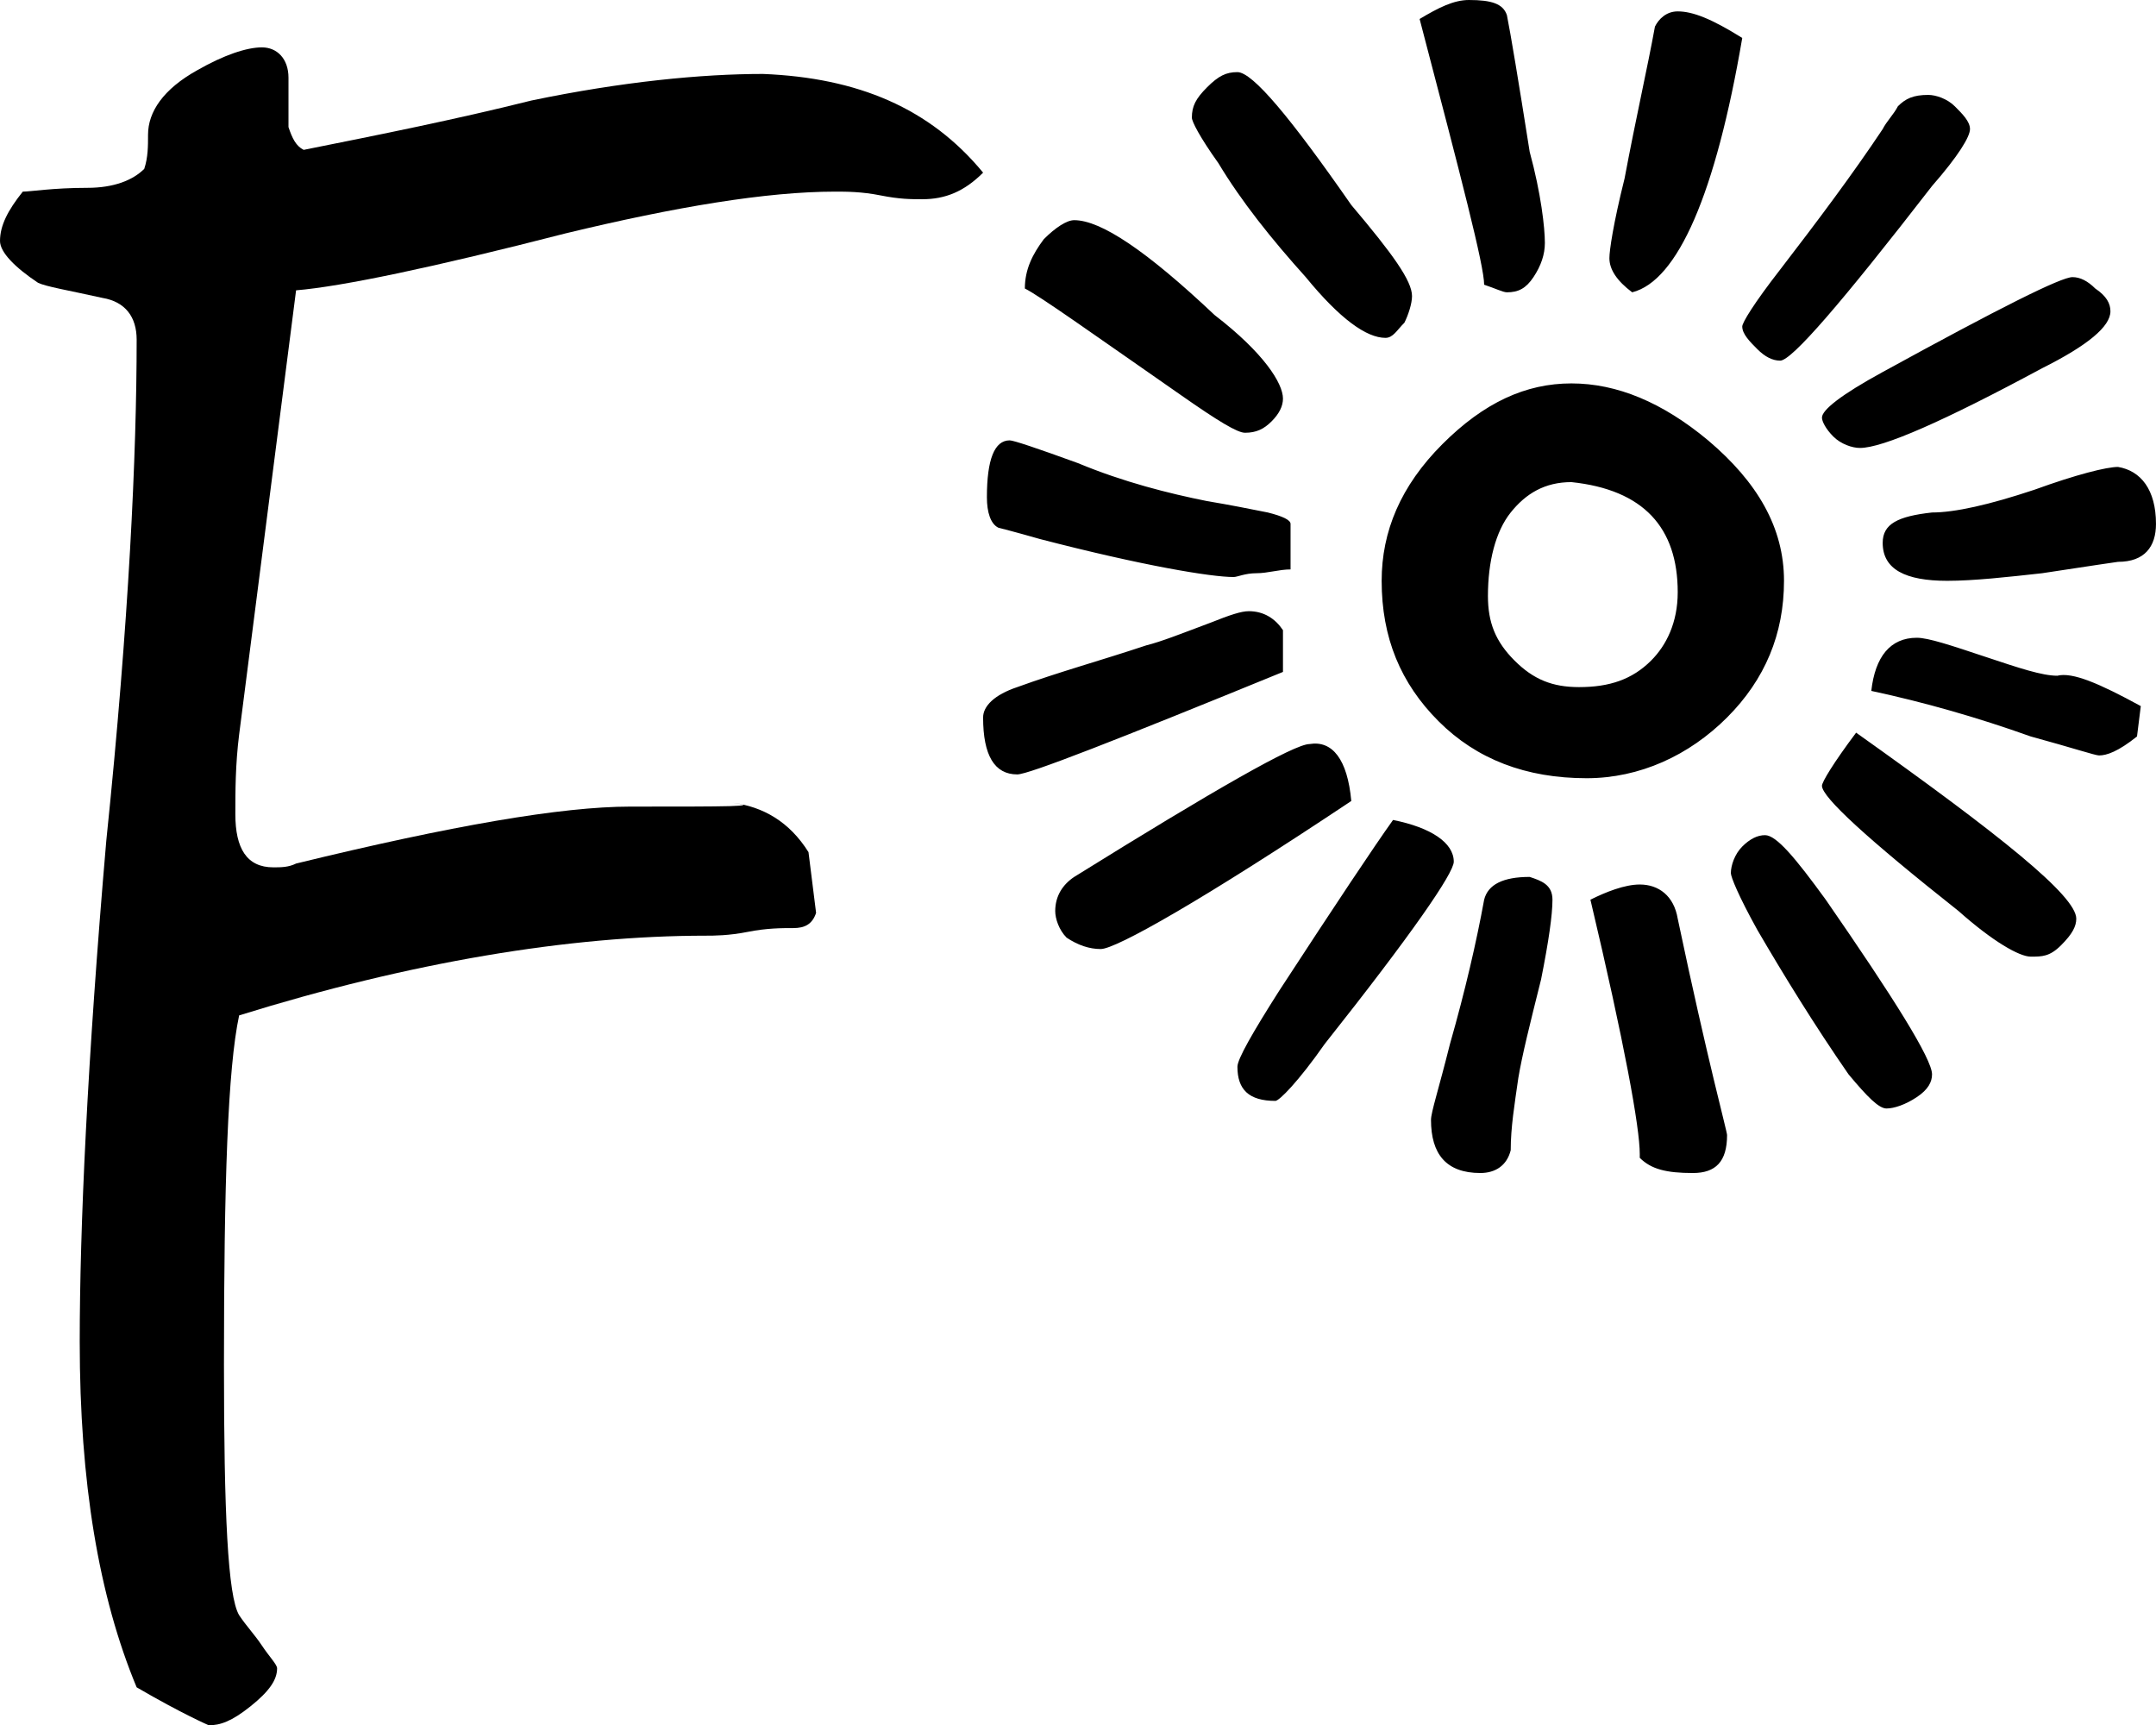
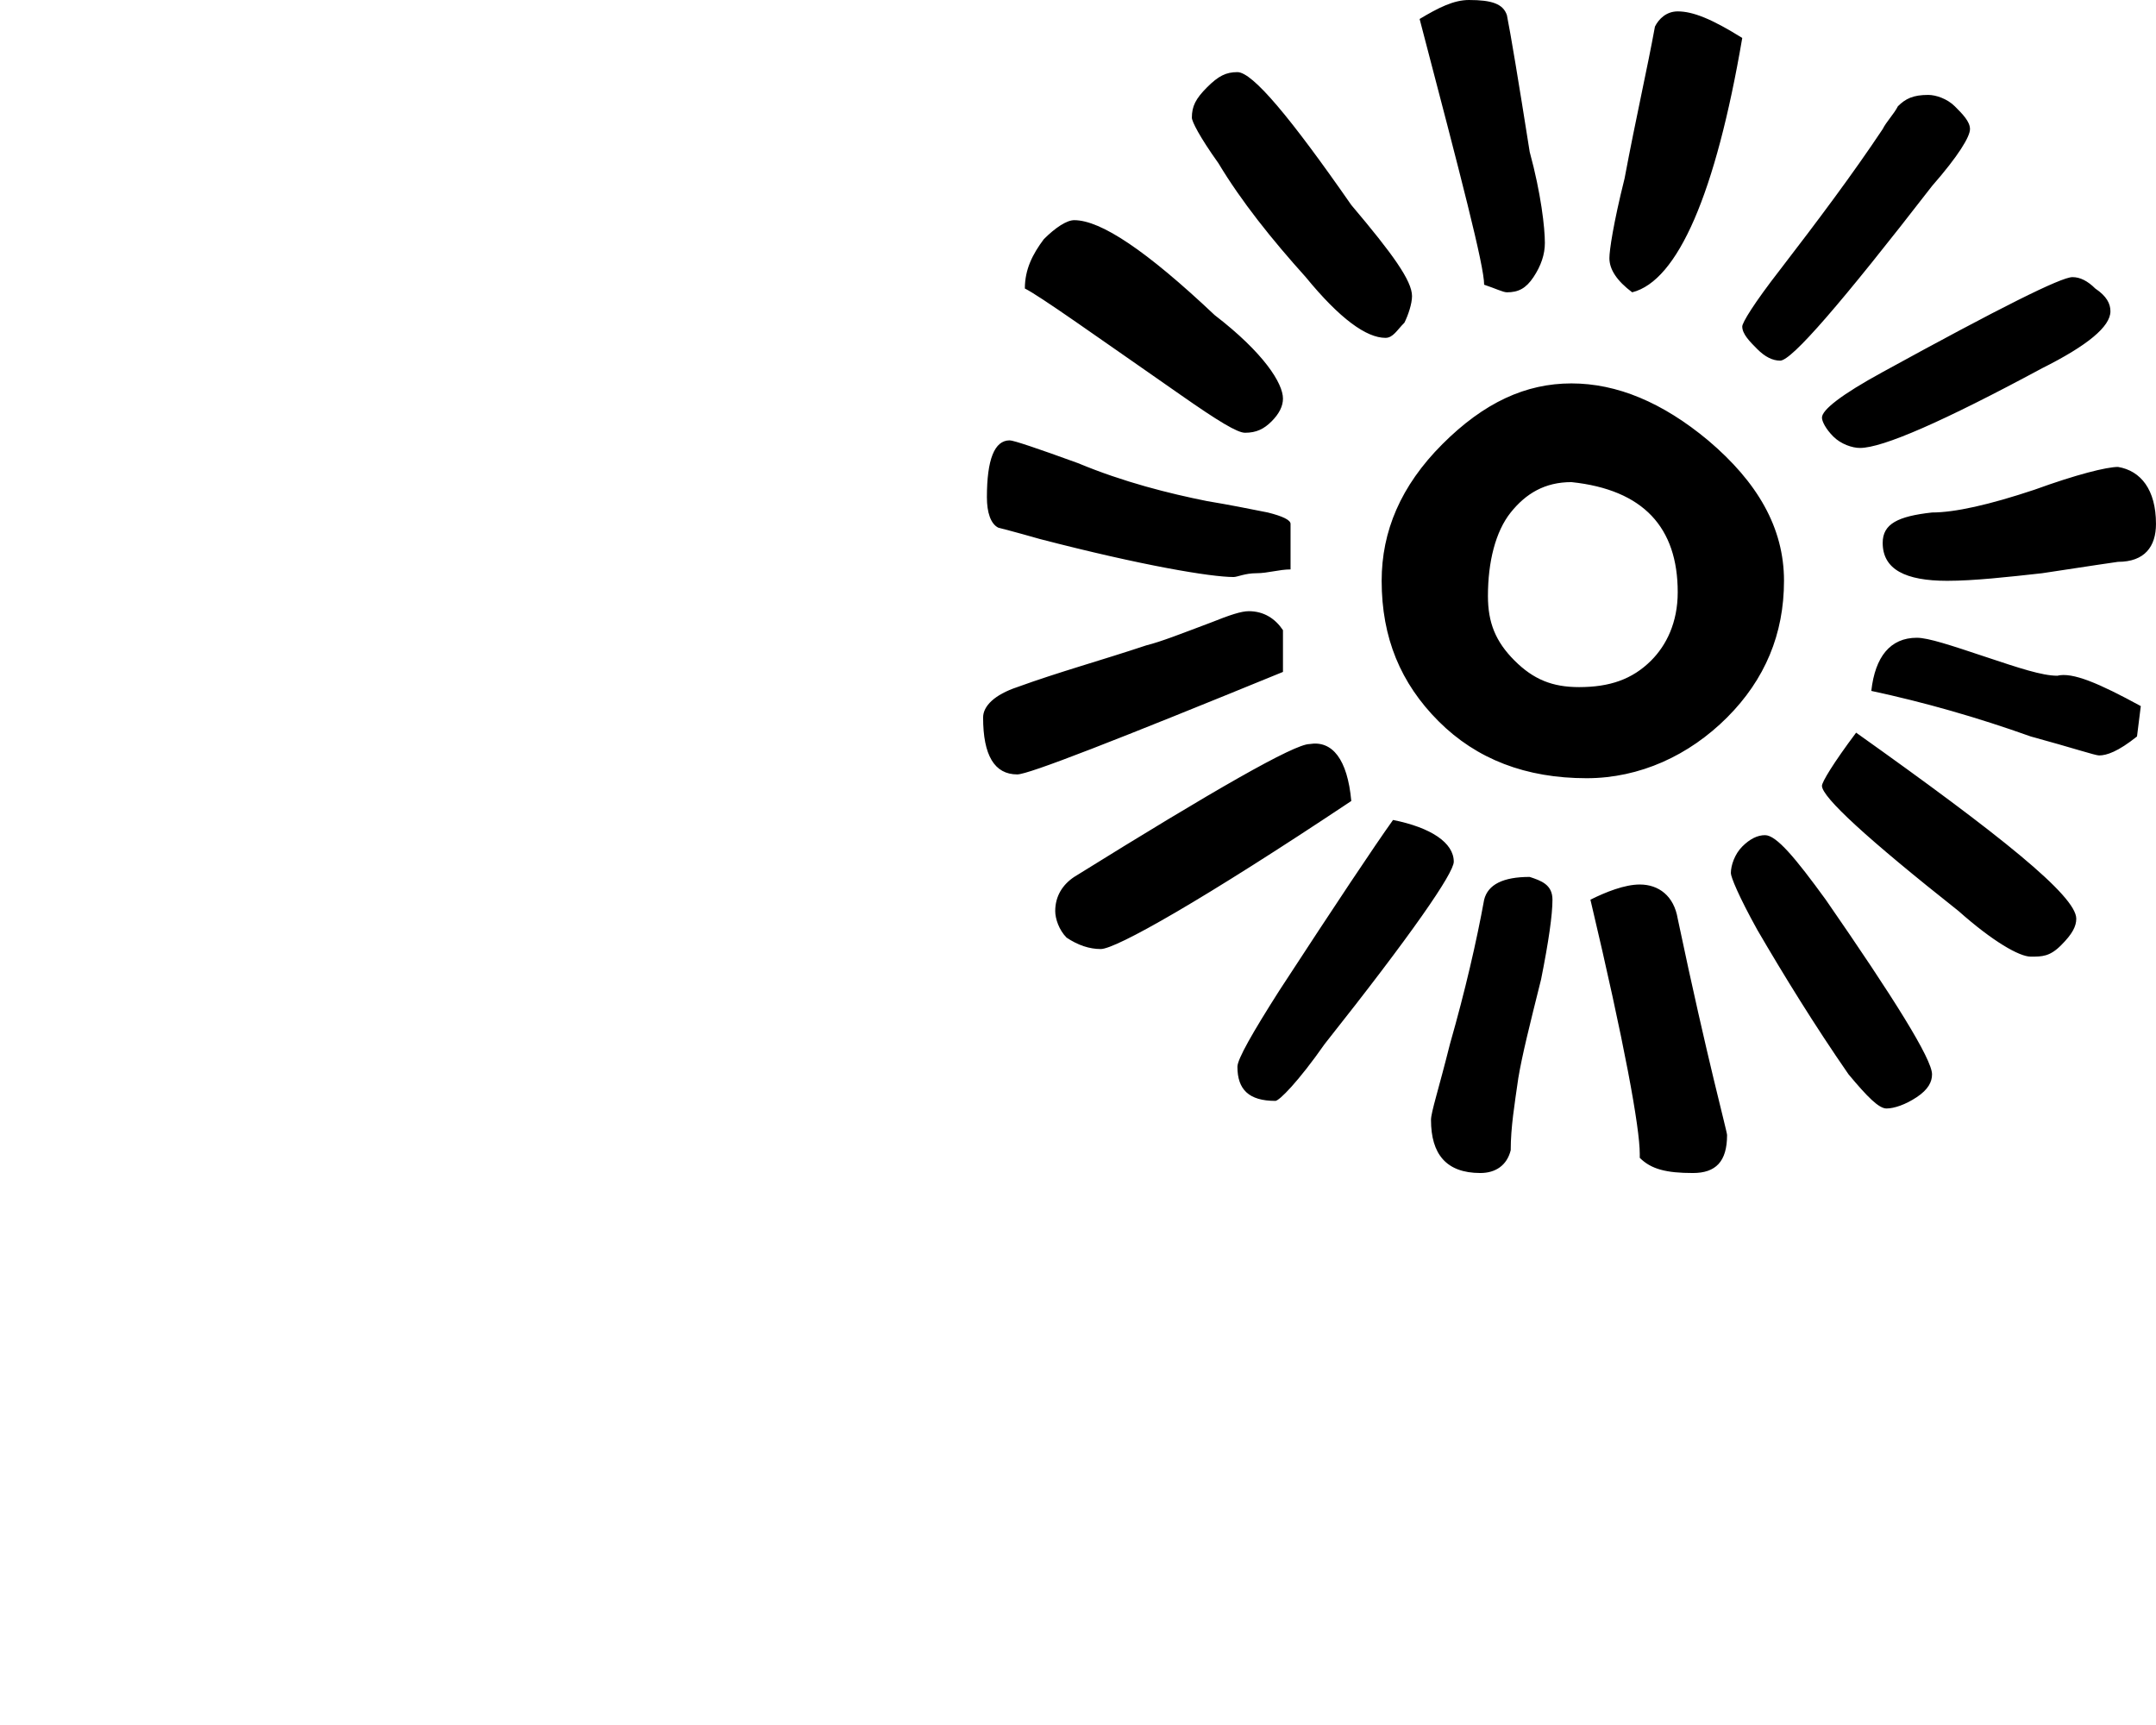
<svg xmlns="http://www.w3.org/2000/svg" id="Layer_1" width="20.038mm" height="16.033mm" viewBox="0 0 56.8 45.448">
-   <path d="m25.9,4.548c-.5.5-1,.7-1.6.7-.3,0-.6,0-1.1-.1s-.9-.1-1.2-.1c-1.8,0-4.2.4-7.1,1.1-3.5.9-5.9,1.4-7.1,1.5l-1.5,11.7c-.1.8-.1,1.5-.1,2.1,0,.9.3,1.4,1,1.4.2,0,.4,0,.6-.1,4.1-1,7-1.5,8.8-1.5,2.6,0,3.5,0,2.7-.1.8.1,1.5.5,2,1.3l.2,1.6c-.1.3-.3.4-.6.4s-.7,0-1.2.1-.9.1-1.1.1c-3.6,0-7.8.7-12.3,2.1-.3,1.4-.4,4.4-.4,9.2,0,3.9.1,6.1.4,6.6.2.3.4.5.6.8s.4.5.4.6c0,.3-.2.6-.7,1s-.8.5-1.1.5c0,0-.7-.3-1.9-1-1-2.4-1.5-5.4-1.5-9.1,0-3,.2-7.4.7-13.2.6-5.8.8-10.2.8-13.2,0-.6-.3-1-.9-1.1-.9-.2-1.5-.3-1.7-.4-.6-.4-1-.8-1-1.1,0-.4.2-.8.6-1.3.2,0,.8-.1,1.7-.1.7,0,1.2-.2,1.5-.5.1-.3.1-.6.1-.9,0-.6.4-1.2,1.3-1.7.7-.4,1.3-.6,1.7-.6s.7.3.7.8v1.3c.1.3.2.5.4.6,2-.4,4-.8,6-1.3,2.4-.5,4.5-.7,6.1-.7,2.5.1,4.4.9,5.8,2.6Z" style="stroke-width:0px;" />
  <path d="m33.8,17.7c-4.4,1.8-6.7,2.7-7,2.7-.6,0-.9-.5-.9-1.5,0-.3.3-.6.9-.8,1.1-.4,2.2-.7,3.4-1.1.4-.1.9-.3,1.7-.6.5-.2.8-.3,1-.3.4,0,.7.2.9.5v1.1h0Zm.2-2.7c-.3,0-.6.1-.9.1s-.5.1-.6.1c-.6,0-2.4-.3-5.1-1-.7-.2-1.1-.3-1.1-.3-.2-.1-.3-.4-.3-.8,0-1,.2-1.5.6-1.5.1,0,.7.2,1.8.6,1.2.5,2.4.8,3.4,1,.6.1,1.1.2,1.6.3.4.1.6.2.6.3v1.2Zm-.2-4.5c0,.2-.1.4-.3.6-.2.2-.4.3-.7.3-.2,0-.7-.3-1.7-1-2.3-1.6-3.7-2.6-4.1-2.8,0-.5.2-.9.5-1.3.3-.3.6-.5.8-.5.7,0,1.9.8,3.7,2.5,1.3,1,1.8,1.8,1.8,2.2Zm1.8,10.6c-3.9,2.6-6.2,3.9-6.6,3.9-.3,0-.6-.1-.9-.3-.2-.2-.3-.5-.3-.7,0-.4.2-.7.5-.9,3.7-2.3,5.8-3.5,6.2-3.5.6-.1,1,.4,1.1,1.5Zm1.6-13.3c0,.2-.1.5-.2.7-.2.2-.3.4-.5.4-.5,0-1.2-.5-2.1-1.6-.9-1-1.7-2-2.3-3-.5-.7-.7-1.1-.7-1.2,0-.3.1-.5.4-.8.3-.3.5-.4.8-.4.4,0,1.4,1.2,3,3.5,1.1,1.3,1.6,2,1.6,2.4Zm1.1,14.9c0,.3-1.1,1.9-3.4,4.8-.7,1-1.2,1.5-1.3,1.5-.7,0-1-.3-1-.9,0-.2.4-.9,1.1-2,1.5-2.3,2.5-3.8,3-4.5,1,.2,1.6.6,1.6,1.1Zm8.7-7.4c0,1.4-.5,2.6-1.5,3.6s-2.3,1.6-3.7,1.6c-1.6,0-2.9-.5-3.9-1.5s-1.5-2.2-1.5-3.7c0-1.3.5-2.5,1.6-3.6,1.1-1.1,2.2-1.6,3.4-1.6s2.4.5,3.6,1.5c1.3,1.1,2,2.3,2,3.7Zm-6.3-8.9c0,.3-.1.6-.3.9s-.4.4-.7.4c-.1,0-.3-.1-.6-.2,0-.5-.6-2.8-1.7-7,.5-.3.9-.5,1.3-.5.6,0,.9.1,1,.4.1.5.3,1.7.6,3.6.3,1.1.4,2,.4,2.4Zm.2,17.3c0,.4-.1,1.1-.3,2.1-.3,1.2-.5,2-.6,2.6-.1.7-.2,1.3-.2,1.9-.1.4-.4.6-.8.6-.9,0-1.3-.5-1.3-1.4,0-.2.2-.8.5-2,.4-1.4.7-2.7.9-3.8.1-.4.5-.6,1.2-.6.3.1.6.2.6.6Zm3.3-8.1c0-1.7-.9-2.7-2.8-2.9-.7,0-1.2.3-1.6.8-.4.5-.6,1.3-.6,2.2,0,.7.2,1.2.7,1.7s1,.7,1.7.7c.8,0,1.4-.2,1.9-.7.4-.4.7-1,.7-1.8Zm1.3,14.3c0,.7-.3,1-.9,1-.7,0-1.1-.1-1.4-.4v-.1c0-.7-.4-2.9-1.3-6.7.4-.2.9-.4,1.3-.4.5,0,.9.3,1,.9.8,3.8,1.3,5.6,1.3,5.7Zm.4-28.9c-.7,4.1-1.7,6.4-2.9,6.7-.4-.3-.6-.6-.6-.9,0-.2.1-.9.4-2.1.3-1.6.6-2.9.8-4,.1-.2.3-.4.6-.4.4,0,.9.2,1.7.7Zm5,27.3c0,.2-.1.4-.4.6-.3.2-.6.3-.8.3s-.5-.3-1-.9c-.9-1.3-1.7-2.6-2.4-3.8-.5-.9-.7-1.4-.7-1.5,0-.2.1-.5.3-.7s.4-.3.6-.3c.3,0,.8.6,1.6,1.7,1.8,2.6,2.8,4.2,2.8,4.6Zm1-24.9c0,.2-.3.7-1,1.5-2.4,3.1-3.7,4.6-4,4.6-.2,0-.4-.1-.6-.3-.2-.2-.4-.4-.4-.6,0-.1.3-.6,1-1.5,1-1.3,1.9-2.5,2.7-3.7.1-.2.3-.4.4-.6.2-.2.4-.3.8-.3.2,0,.5.1.7.3.2.2.4.4.4.6Zm2.8,20.8c0,.2-.1.4-.4.7s-.5.3-.8.3-1-.4-1.9-1.2c-2.4-1.9-3.6-3-3.6-3.3,0-.1.3-.6.9-1.4,3.8,2.7,5.8,4.3,5.8,4.9Zm.9-16c0,.4-.6.9-1.8,1.5-2.6,1.4-4.2,2.1-4.8,2.1-.2,0-.5-.1-.7-.3s-.3-.4-.3-.5c0-.2.5-.6,1.6-1.2,3.1-1.7,4.7-2.5,5-2.5.2,0,.4.1.6.3.3.2.4.4.4.6Zm.8,10.4l-.1.8c-.5.4-.8.5-1,.5-.1,0-.7-.2-1.8-.5-1.4-.5-2.8-.9-4.2-1.2.1-.9.5-1.4,1.2-1.4.3,0,.9.2,1.8.5.9.3,1.5.5,1.9.5.4-.1,1.1.2,2.2.8Zm.4-4.8c0,.6-.3,1-1,1,0,0-.7.1-2,.3-.9.1-1.8.2-2.5.2-1.1,0-1.7-.3-1.7-1,0-.5.4-.7,1.3-.8.6,0,1.5-.2,2.7-.6,1.1-.4,1.9-.6,2.2-.6.6.1,1,.6,1,1.5Z" style="stroke-width:0px;" />
</svg>